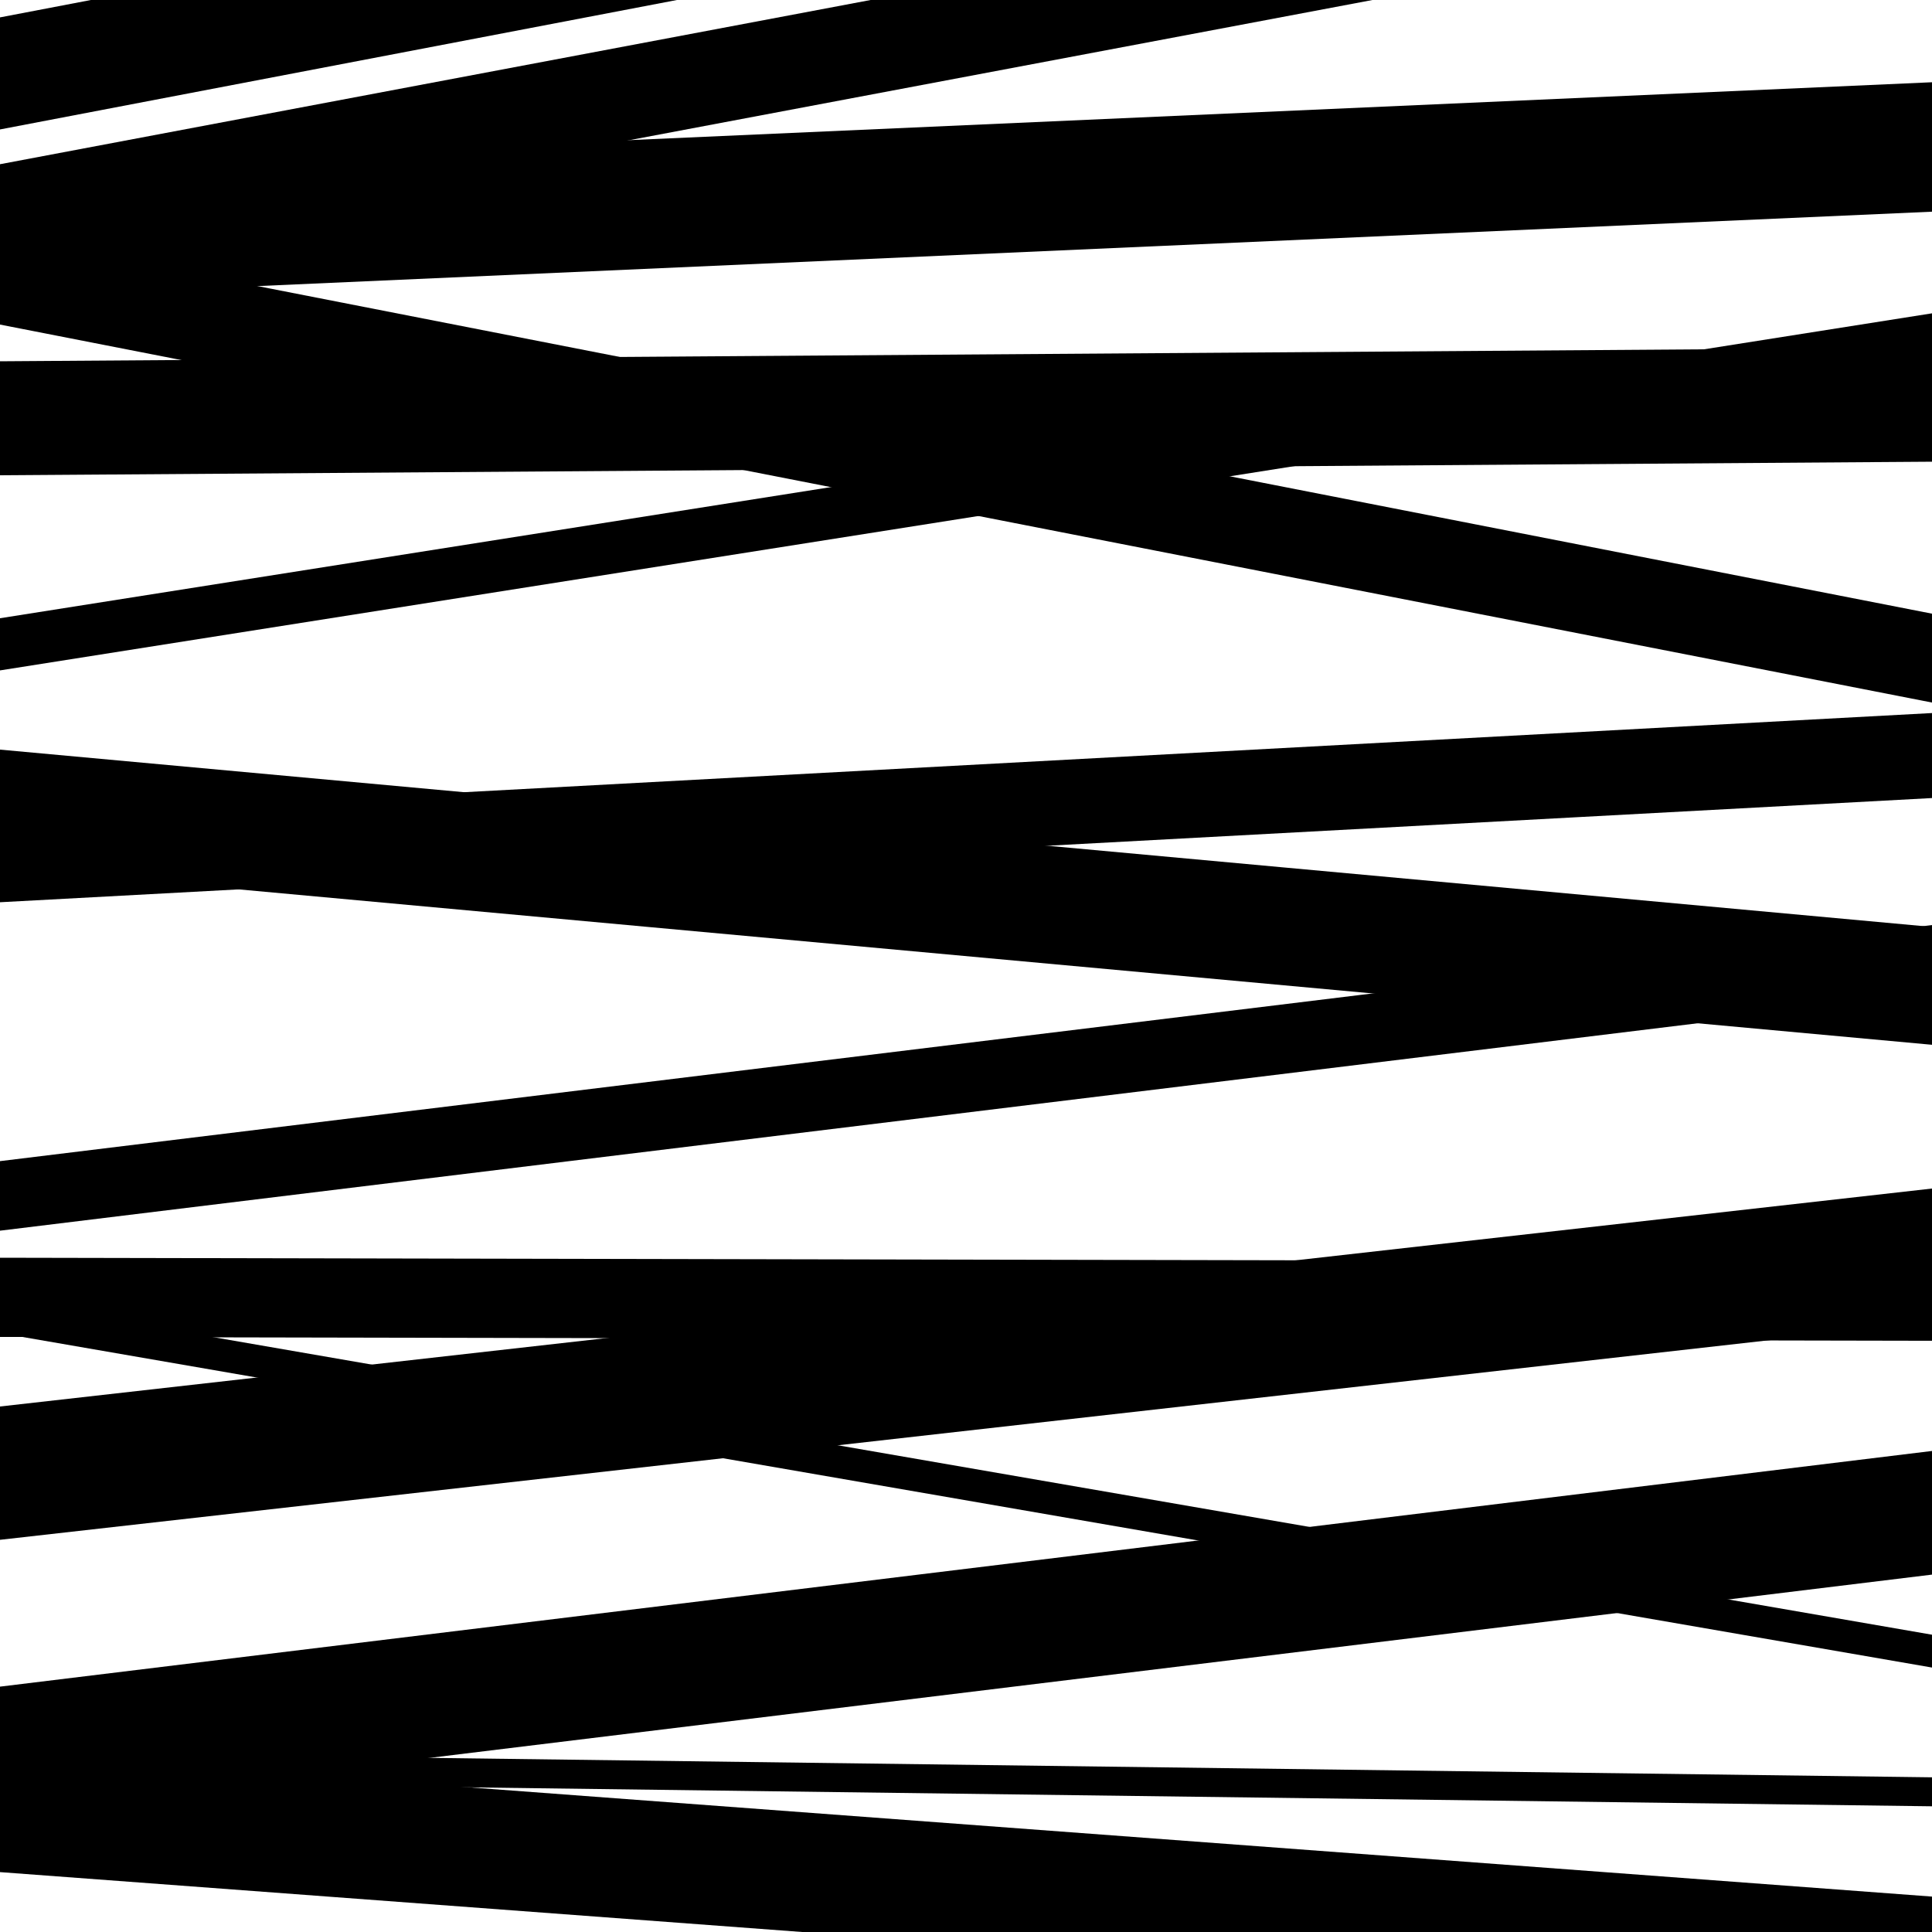
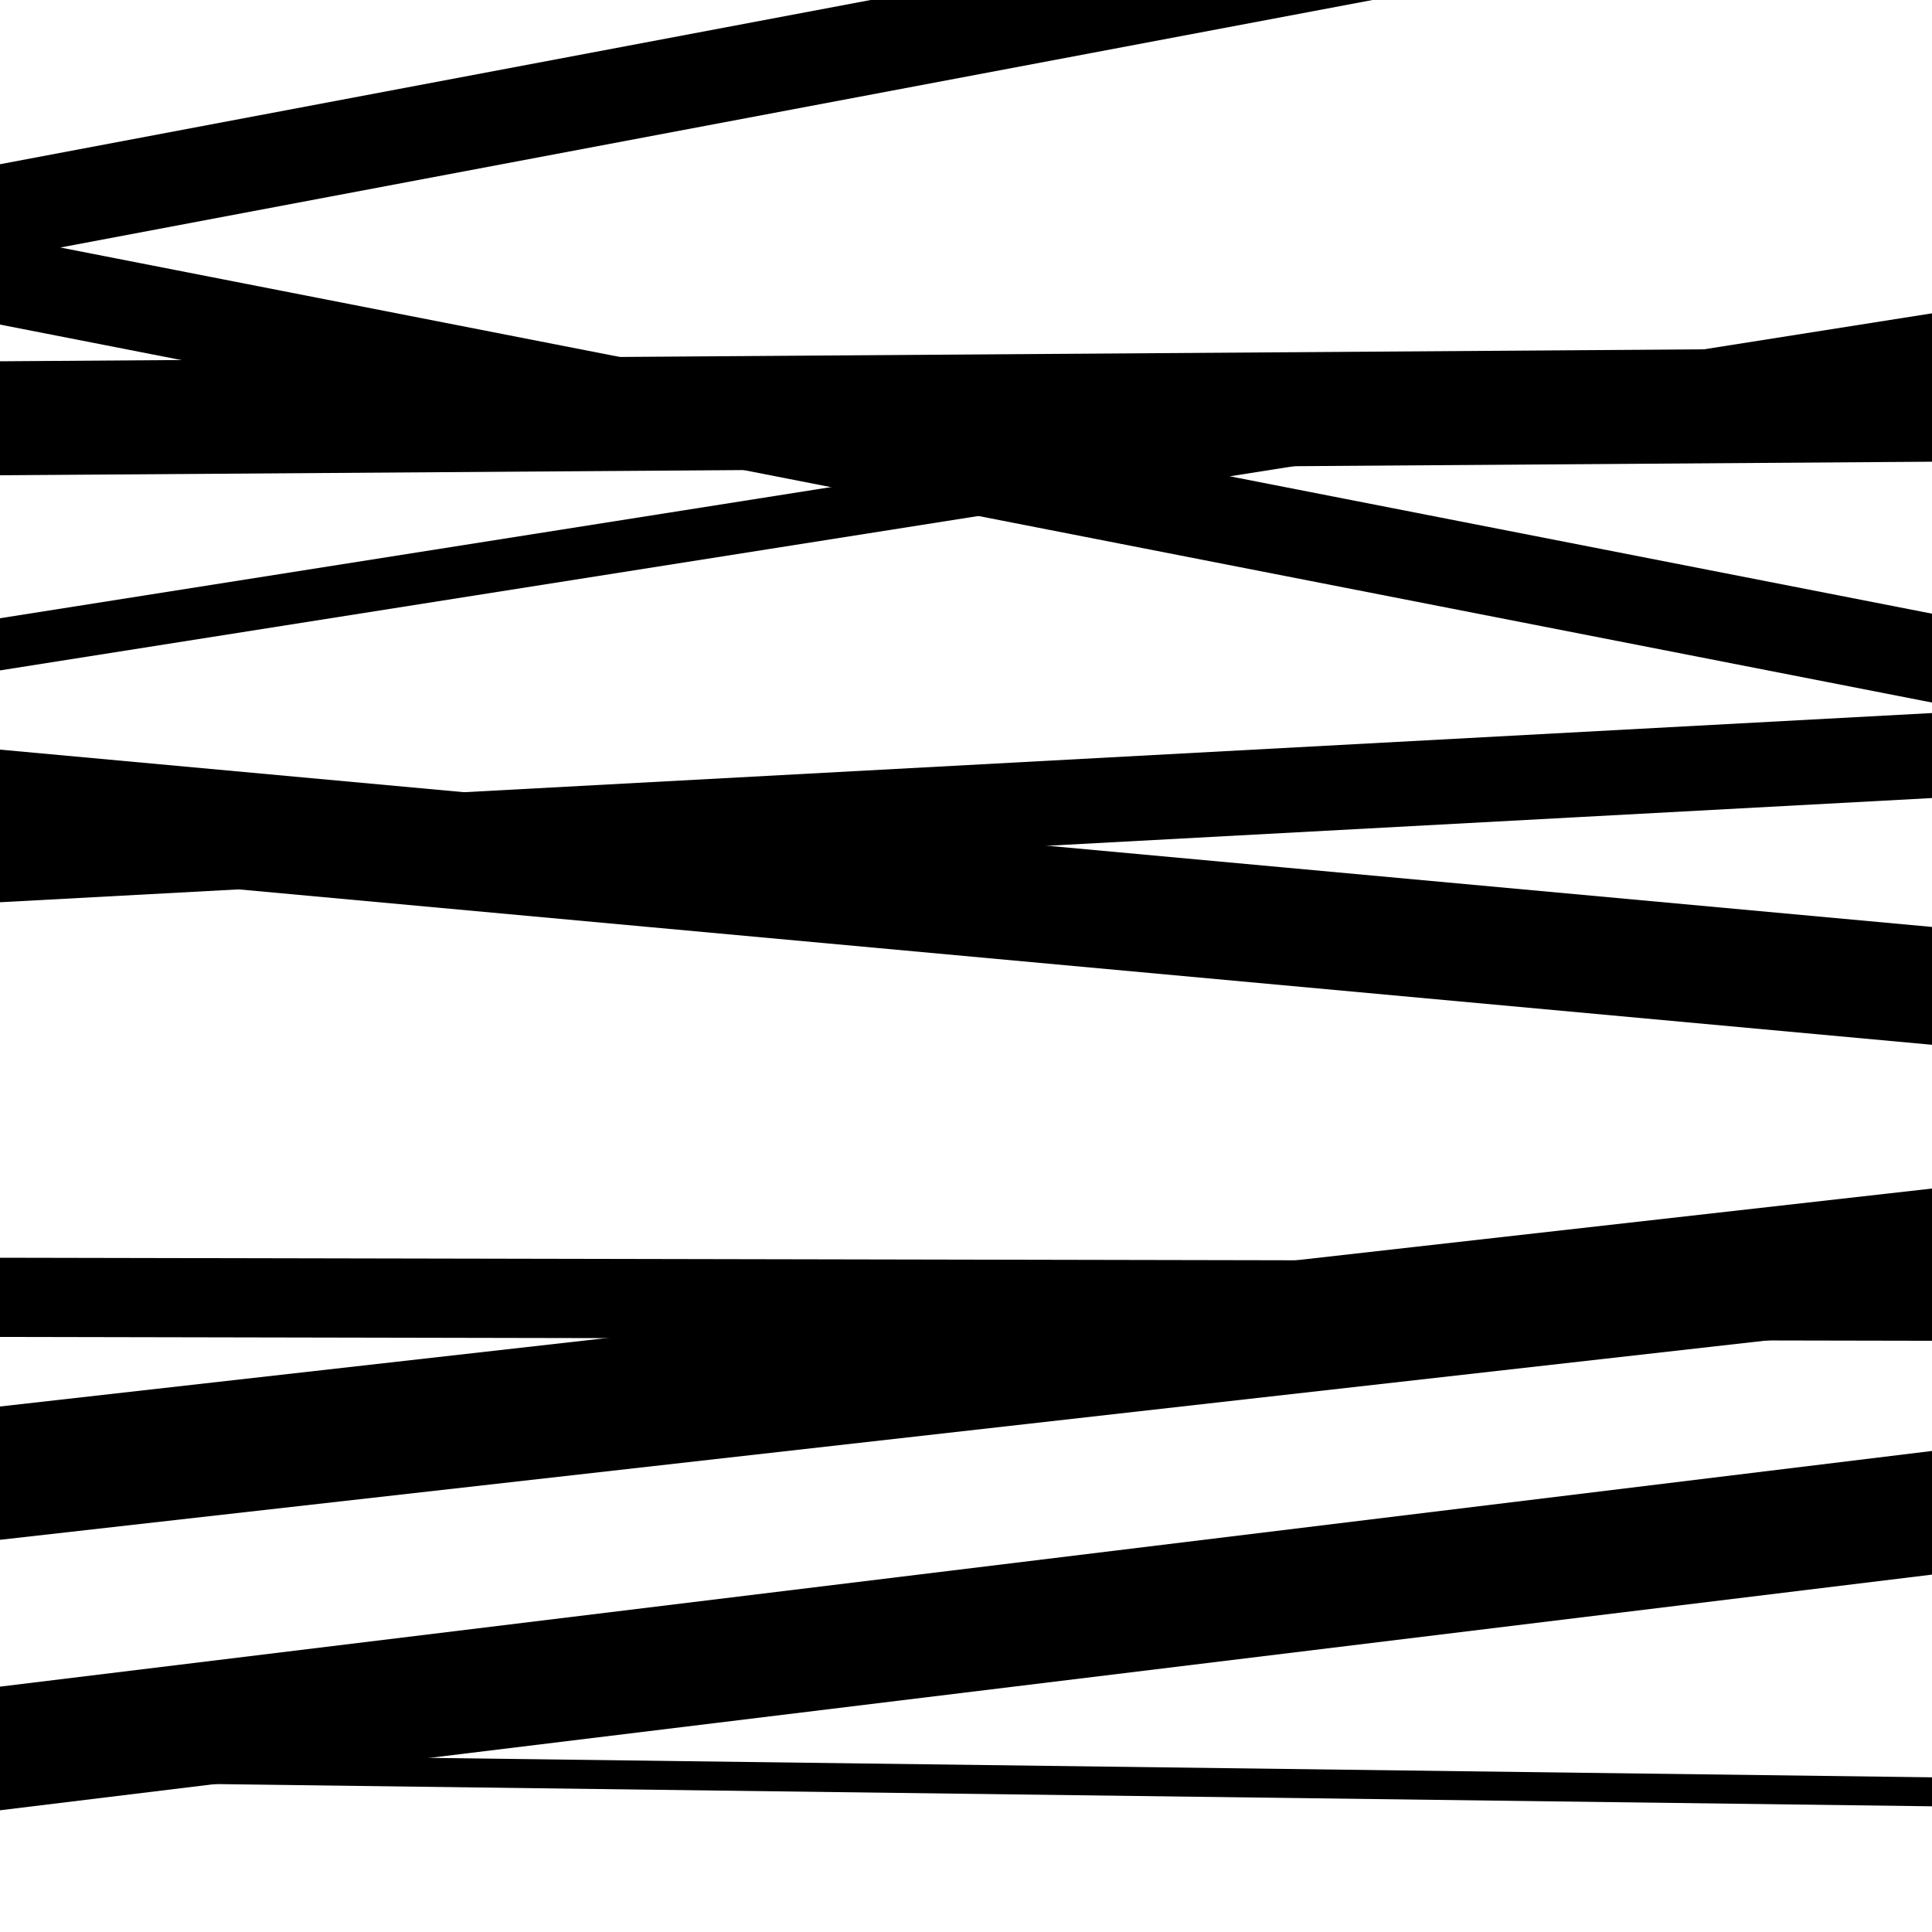
<svg xmlns="http://www.w3.org/2000/svg" viewBox="0 0 1000 1000" height="1000" width="1000">
  <rect x="0" y="0" width="1000" height="1000" fill="#ffffff" />
-   <path opacity="0.8" d="M 0 969 L 1000 1043.668 L 1000 981.668 L 0 907 Z" fill="hsl(7, 15%, 50%)" />
  <path opacity="0.8" d="M 0 168 L 1000 363.637 L 1000 317.637 L 0 122 Z" fill="hsl(12, 25%, 70%)" />
  <path opacity="0.8" d="M 0 467 L 1000 413.07 L 1000 369.07 L 0 423 Z" fill="hsl(17, 30%, 90%)" />
  <path opacity="0.8" d="M 0 692 L 1000 693.984 L 1000 652.984 L 0 651 Z" fill="hsl(2, 10%, 30%)" />
  <path opacity="0.8" d="M 0 922 L 1000 934.935 L 1000 919.935 L 0 907 Z" fill="hsl(7, 15%, 50%)" />
  <path opacity="0.8" d="M 0 134 L 1000 -54.63 L 1000 -103.63 L 0 85 Z" fill="hsl(12, 25%, 70%)" />
  <path opacity="0.8" d="M 0 449 L 1000 540.778 L 1000 479.778 L 0 388 Z" fill="hsl(17, 30%, 90%)" />
-   <path opacity="0.8" d="M 0 690 L 1000 863.122 L 1000 846.122 L 0 673 Z" fill="hsl(2, 10%, 30%)" />
  <path opacity="0.8" d="M 0 937 L 1000 815.016 L 1000 751.016 L 0 873 Z" fill="hsl(7, 15%, 50%)" />
-   <path opacity="0.8" d="M 0 154 L 1000 109.57 L 1000 42.57 L 0 87 Z" fill="hsl(12, 25%, 70%)" />
  <path opacity="0.8" d="M 0 347 L 1000 189.176 L 1000 162.176 L 0 320 Z" fill="hsl(17, 30%, 90%)" />
-   <path opacity="0.8" d="M 0 637 L 1000 514.818 L 1000 478.818 L 0 601 Z" fill="hsl(2, 10%, 30%)" />
  <path opacity="0.8" d="M 0 797 L 1000 684.188 L 1000 615.188 L 0 728 Z" fill="hsl(7, 15%, 50%)" />
-   <path opacity="0.8" d="M 0 67 L 1000 -124.227 L 1000 -182.227 L 0 9 Z" fill="hsl(12, 25%, 70%)" />
  <path opacity="0.8" d="M 0 246 L 1000 238.977 L 1000 179.977 L 0 187 Z" fill="hsl(17, 30%, 90%)" />
</svg>